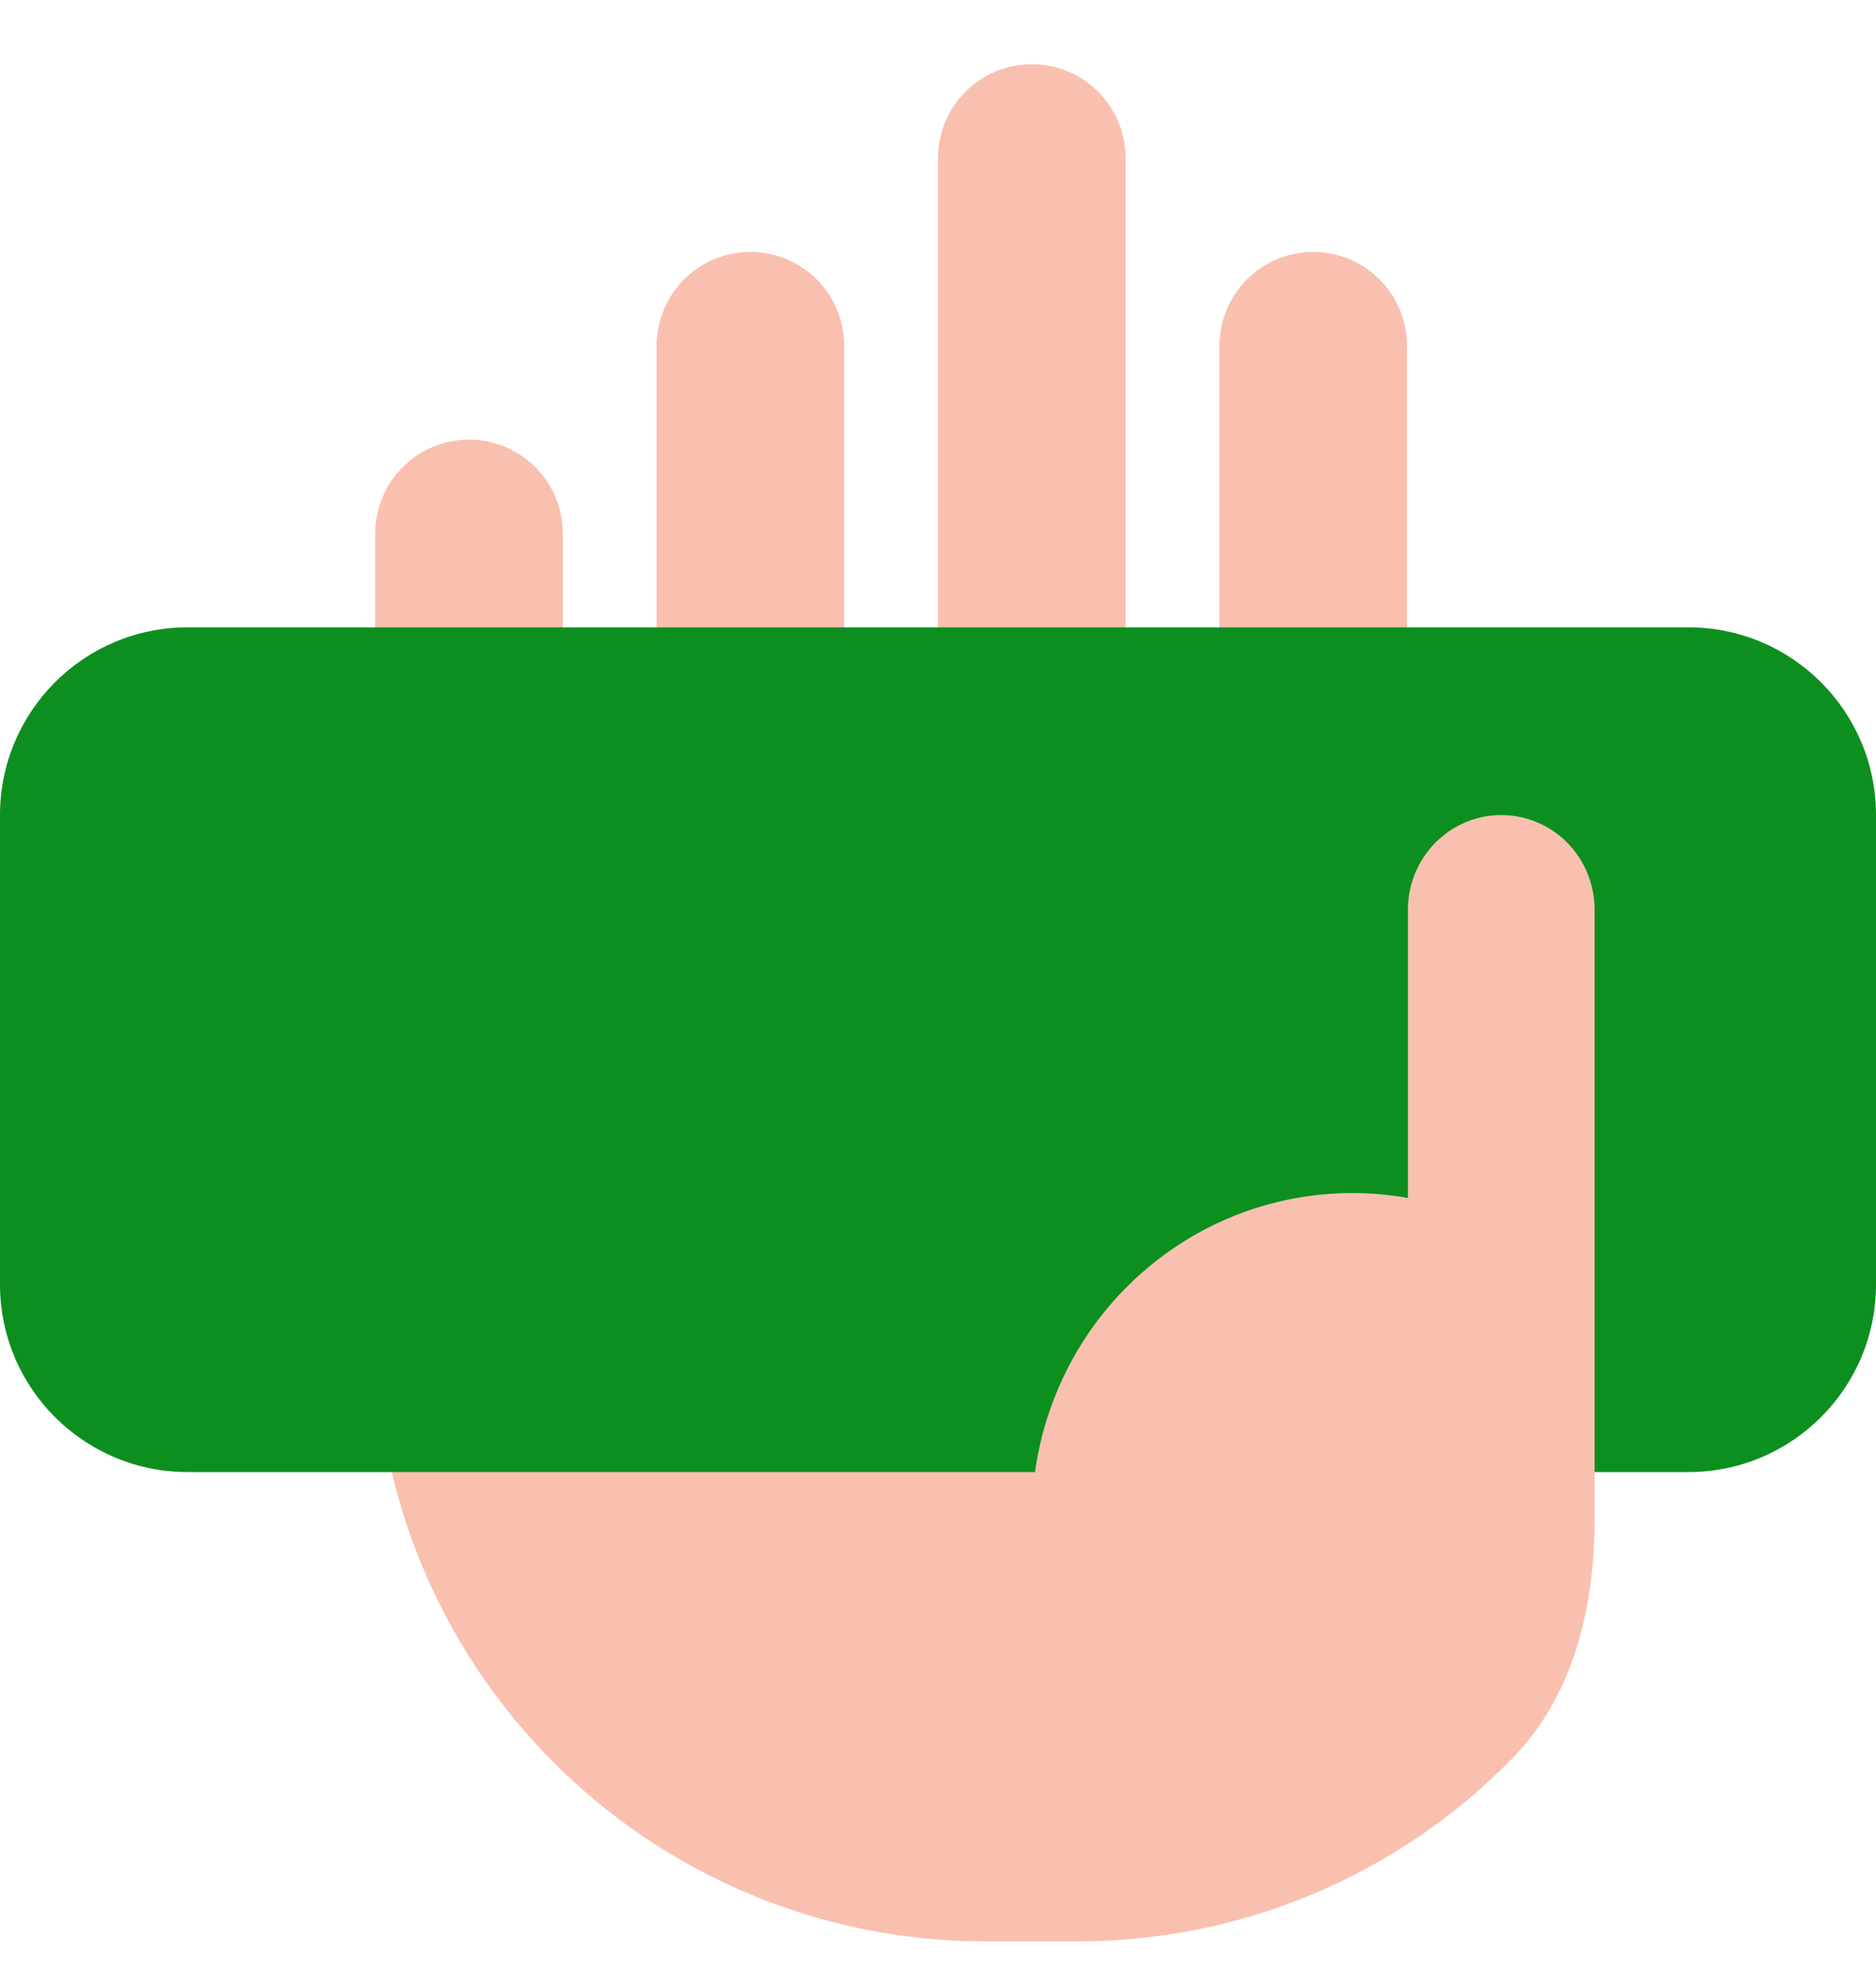
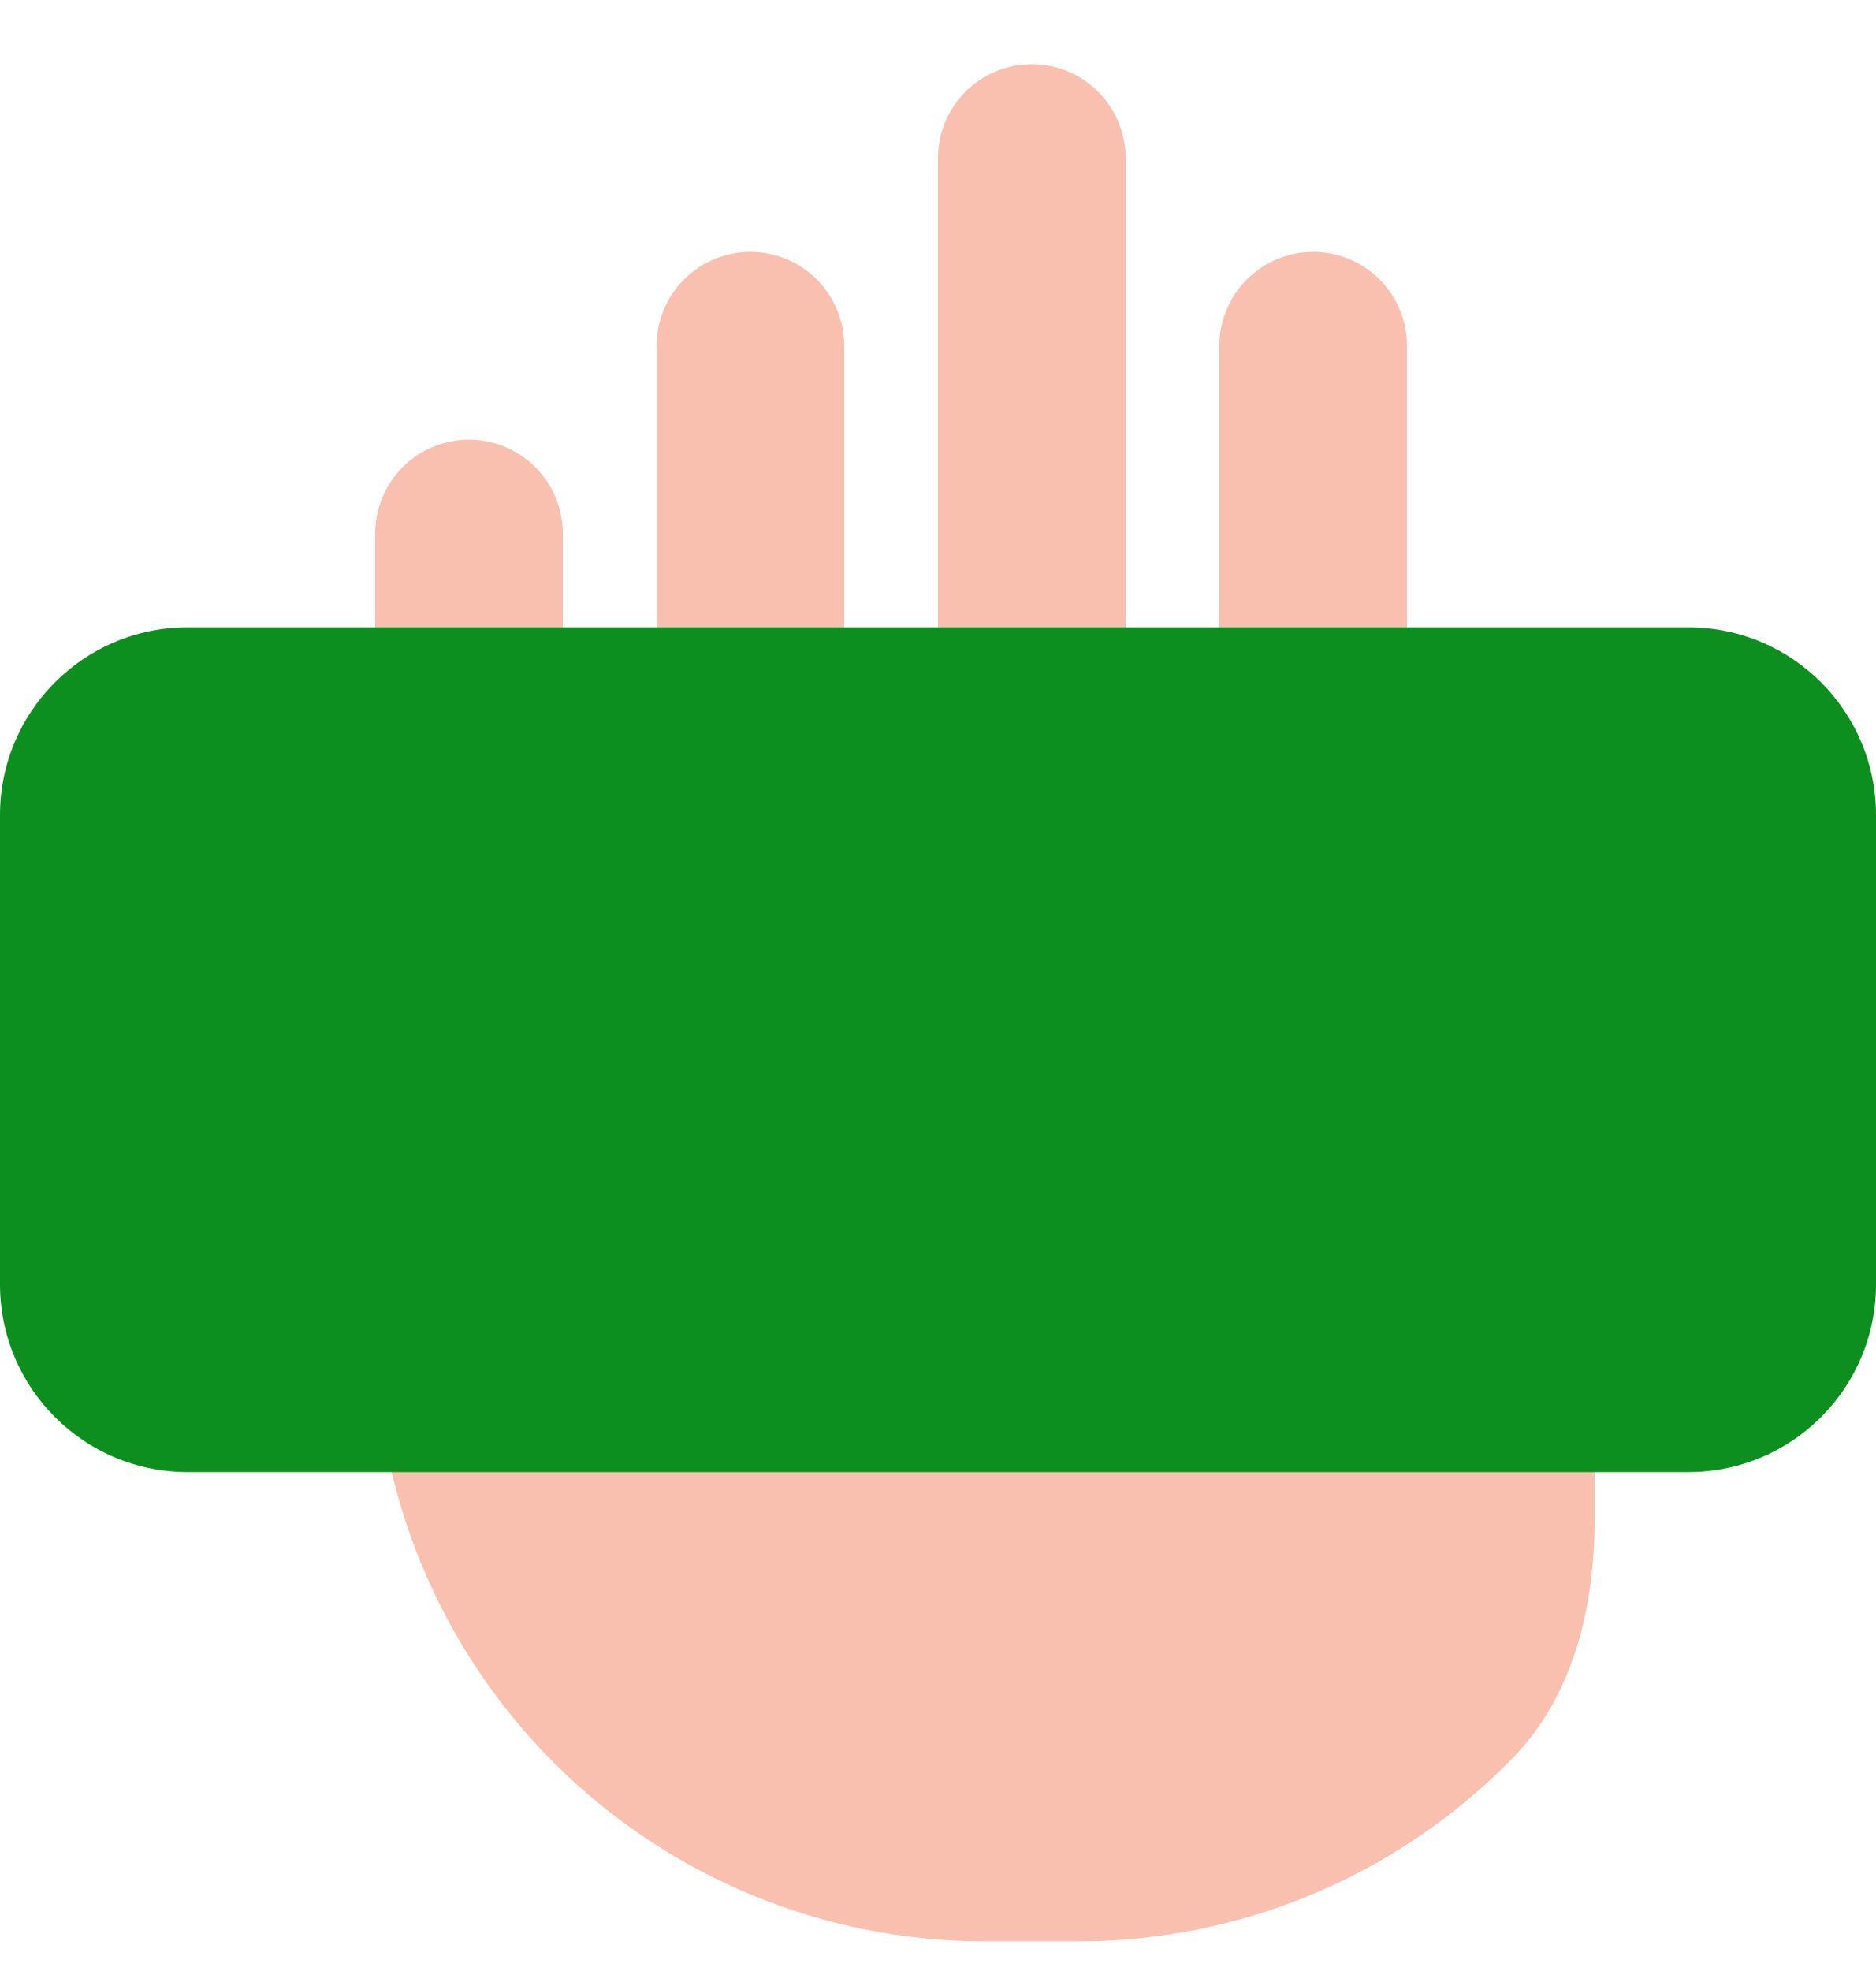
<svg xmlns="http://www.w3.org/2000/svg" width="20" height="21" viewBox="0 0 20 21" fill="none">
  <path fill-rule="evenodd" clip-rule="evenodd" d="M11 0.684C11.265 0.684 11.52 0.789 11.707 0.977C11.895 1.165 12 1.419 12 1.684V7.684C12 7.949 11.895 8.204 11.707 8.391C11.52 8.579 11.265 8.684 11 8.684C10.735 8.684 10.48 8.579 10.293 8.391C10.105 8.204 10 7.949 10 7.684V1.684C10 1.419 10.105 1.165 10.293 0.977C10.48 0.789 10.735 0.684 11 0.684ZM14 2.684C14.265 2.684 14.52 2.789 14.707 2.977C14.895 3.165 15 3.419 15 3.684V9.684C15 9.949 14.895 10.204 14.707 10.391C14.52 10.579 14.265 10.684 14 10.684C13.735 10.684 13.48 10.579 13.293 10.391C13.105 10.204 13 9.949 13 9.684V3.684C13 3.419 13.105 3.165 13.293 2.977C13.48 2.789 13.735 2.684 14 2.684ZM8 2.684C8.265 2.684 8.52 2.789 8.707 2.977C8.895 3.165 9 3.419 9 3.684V8.684C9 8.949 8.895 9.204 8.707 9.391C8.52 9.579 8.265 9.684 8 9.684C7.735 9.684 7.48 9.579 7.293 9.391C7.105 9.204 7 8.949 7 8.684V3.684C7 3.419 7.105 3.165 7.293 2.977C7.48 2.789 7.735 2.684 8 2.684ZM5 4.684C5.265 4.684 5.52 4.789 5.707 4.977C5.895 5.165 6 5.419 6 5.684V9.684C6 9.949 5.895 10.204 5.707 10.391C5.52 10.579 5.265 10.684 5 10.684C4.735 10.684 4.48 10.579 4.293 10.391C4.105 10.204 4 9.949 4 9.684V5.684C4 5.419 4.105 5.165 4.293 4.977C4.48 4.789 4.735 4.684 5 4.684Z" fill="#F9C0B0" />
  <path fill-rule="evenodd" clip-rule="evenodd" d="M17 11.684V16.193C17 17.123 16.775 18.068 16.125 18.733C15.691 19.177 15.194 19.558 14.648 19.863C13.686 20.4 12.602 20.683 11.5 20.684H10.5C8.776 20.684 7.123 19.999 5.904 18.78C4.685 17.561 4 15.908 4 14.184V13.184C4.008 12.677 4.078 12.174 4.21 11.684H17Z" fill="#F9C0B0" />
  <path d="M18 6.684H2C0.895 6.684 0 7.58 0 8.684V13.684C0 14.789 0.895 15.684 2 15.684H18C19.105 15.684 20 14.789 20 13.684V8.684C20 7.58 19.105 6.684 18 6.684Z" fill="#0D8F1F" />
-   <path fill-rule="evenodd" clip-rule="evenodd" d="M17 15.733C17 16.811 16.127 17.684 15.049 17.684H11.345C11.069 17.111 10.955 16.471 11.016 15.837C11.076 15.202 11.309 14.596 11.688 14.087C12.068 13.578 12.579 13.185 13.165 12.951C13.751 12.718 14.39 12.653 15.01 12.764V9.691C15.01 9.424 15.115 9.168 15.302 8.979C15.488 8.79 15.741 8.684 16.005 8.684C16.269 8.684 16.522 8.79 16.709 8.979C16.895 9.168 17 9.424 17 9.691V15.733Z" fill="#F9C0B0" />
</svg>